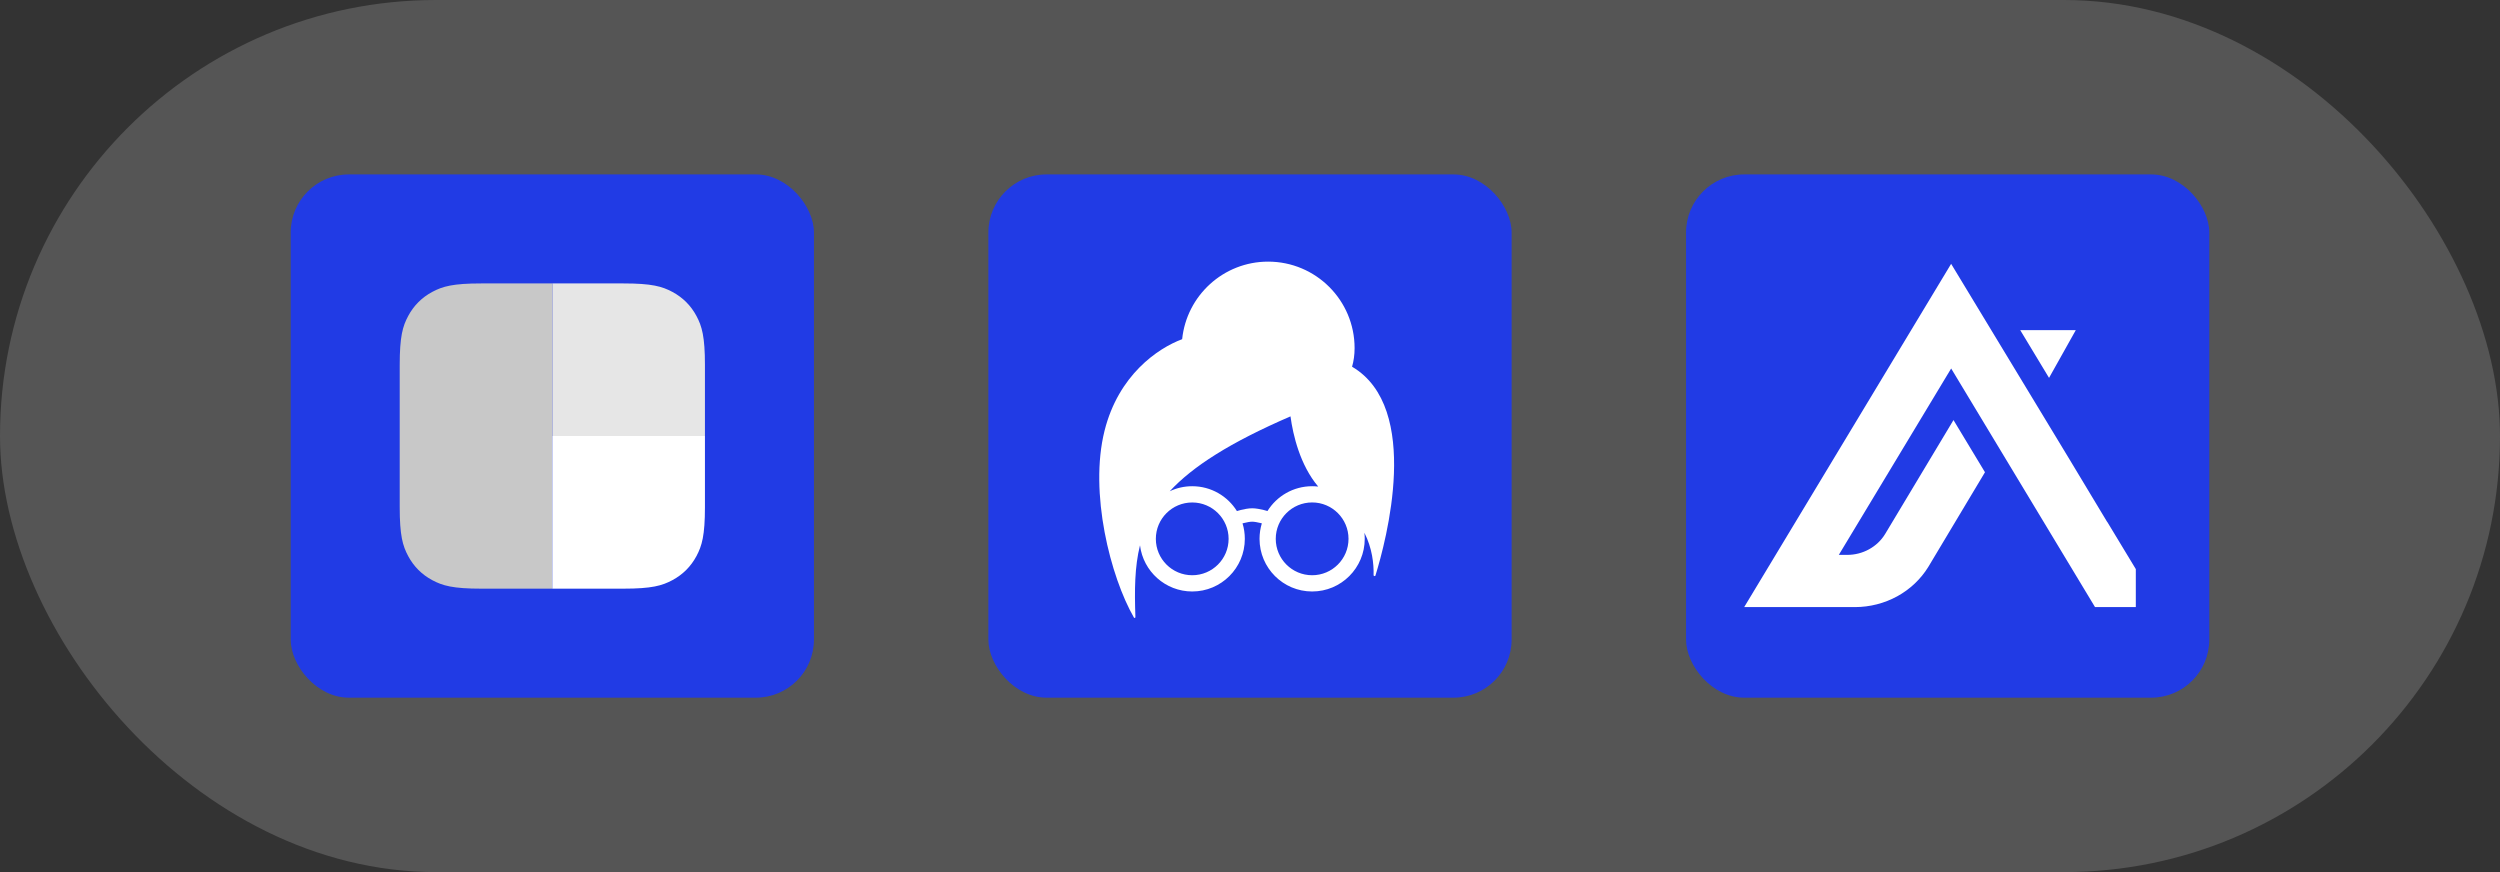
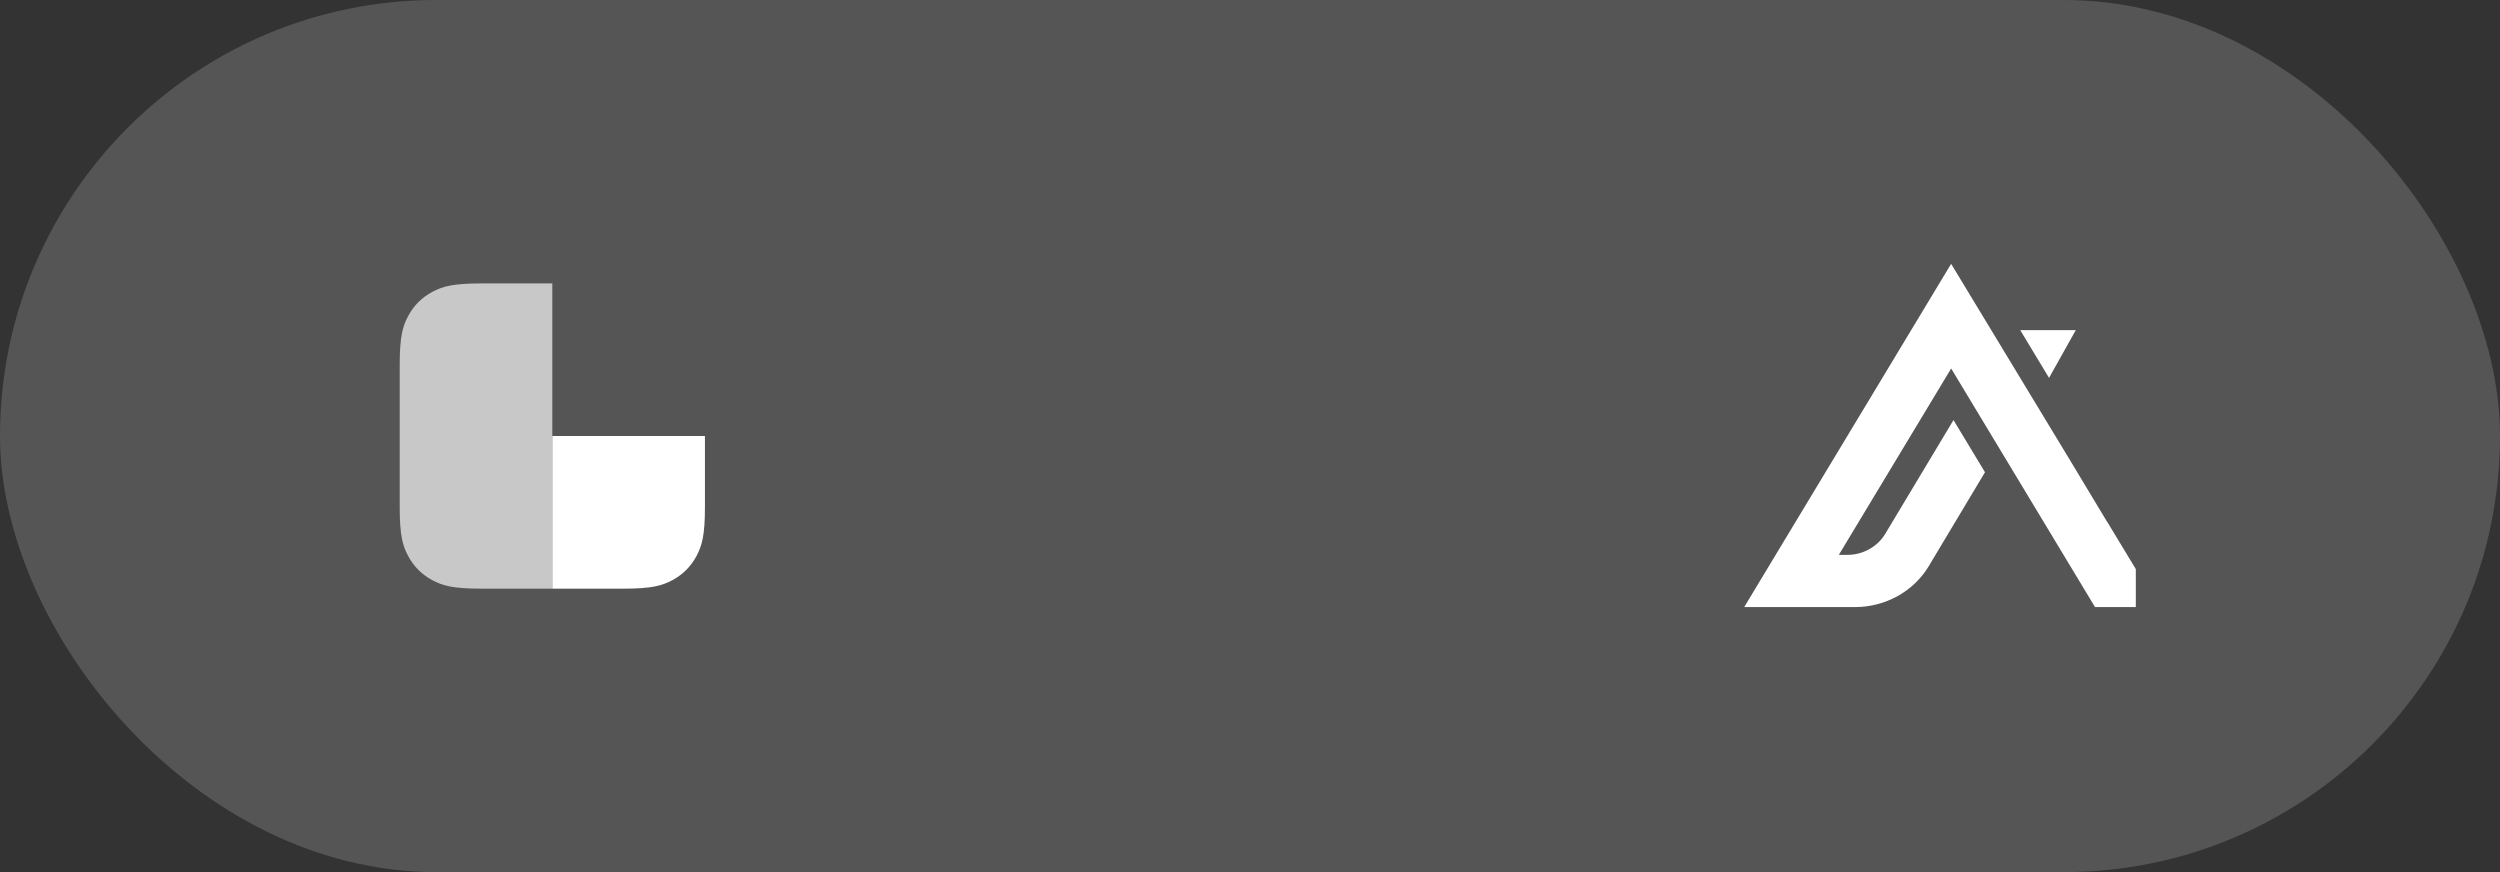
<svg xmlns="http://www.w3.org/2000/svg" width="86" height="30" viewBox="0 0 86 30" fill="none">
  <rect x="0" y="0" width="86" height="30" fill="#333333" stroke="none" />
  <rect width="86" height="30" rx="15" fill="#9E9E9E" fill-opacity="0.32" />
-   <rect x="10" y="6" width="18" height="18" rx="2" fill="#213BE5" />
-   <path d="M19 9.75H21.446C22.421 9.75 22.774 9.851 23.131 10.042C23.487 10.232 23.767 10.512 23.958 10.869C24.148 11.225 24.25 11.579 24.25 12.554V14.999H19V9.75Z" fill="#E6E6E6" />
  <path d="M16.554 9.75H19V20.25H16.554C15.579 20.25 15.226 20.148 14.869 19.957C14.513 19.767 14.233 19.487 14.042 19.13C13.851 18.774 13.75 18.42 13.75 17.445V12.554C13.75 11.579 13.851 11.225 14.042 10.869C14.233 10.512 14.513 10.232 14.869 10.042C15.226 9.851 15.579 9.75 16.554 9.75Z" fill="#C8C8C8" />
  <path d="M24.25 14.999V17.445C24.25 18.42 24.148 18.774 23.958 19.13C23.767 19.487 23.487 19.767 23.131 19.957C22.774 20.148 22.421 20.25 21.446 20.25H19V14.999H24.25Z" fill="white" />
-   <rect x="34" y="6" width="18" height="18" rx="2" fill="#213BE5" />
  <g clip-path="url(#clip0_7097_108043)">
-     <path fill-rule="evenodd" clip-rule="evenodd" d="M46.598 11.975C46.598 12.209 46.567 12.422 46.511 12.615C48.916 14.029 47.678 18.628 47.315 19.799C47.305 19.832 47.25 19.819 47.251 19.786C47.263 19.397 47.202 18.851 46.935 18.326C46.943 18.395 46.947 18.465 46.947 18.536C46.947 19.536 46.137 20.347 45.138 20.347C44.138 20.347 43.328 19.536 43.328 18.536C43.328 18.351 43.356 18.172 43.407 18.003C43.393 18 43.378 17.996 43.362 17.992C43.257 17.966 43.147 17.946 43.074 17.946C43.001 17.946 42.895 17.966 42.795 17.991C42.777 17.995 42.759 18 42.743 18.004C42.795 18.173 42.822 18.351 42.822 18.537C42.822 19.536 42.012 20.347 41.013 20.347C40.089 20.347 39.326 19.654 39.216 18.759C39.03 19.502 39.026 20.308 39.058 21.228C39.059 21.257 39.022 21.269 39.007 21.244C38.202 19.846 37.46 16.95 37.997 14.815C38.477 12.904 39.822 11.983 40.666 11.668C40.82 10.169 42.086 9 43.624 9C45.267 9 46.598 10.332 46.598 11.975ZM40.238 16.9C40.473 16.788 40.735 16.726 41.013 16.726C41.661 16.726 42.23 17.067 42.55 17.581C42.584 17.57 42.631 17.557 42.684 17.543C42.79 17.517 42.941 17.485 43.074 17.485C43.206 17.485 43.361 17.517 43.471 17.544C43.521 17.556 43.566 17.569 43.601 17.579C43.921 17.067 44.489 16.726 45.138 16.726C45.208 16.726 45.278 16.73 45.346 16.738C44.723 16 44.48 14.97 44.393 14.323C42.312 15.223 41.026 16.048 40.238 16.9ZM46.389 18.536C46.389 19.228 45.828 19.788 45.138 19.788C44.447 19.788 43.886 19.228 43.886 18.536C43.886 17.845 44.447 17.284 45.138 17.284C45.828 17.284 46.389 17.845 46.389 18.536ZM42.264 18.537C42.264 19.228 41.703 19.788 41.013 19.788C40.322 19.788 39.761 19.228 39.761 18.537C39.761 17.845 40.322 17.285 41.013 17.285C41.703 17.285 42.264 17.845 42.264 18.537Z" fill="white" />
-   </g>
-   <rect x="58" y="6" width="18" height="18" rx="2" fill="#213BE5" />
+     </g>
  <g clip-path="url(#clip1_7097_108043)">
    <path d="M71.407 11.357H69.496L70.487 12.999L71.407 11.357Z" fill="white" />
    <path d="M72.485 17.952L71.194 15.807L67.119 9.076L60 20.884H63.813C64.322 20.883 64.823 20.755 65.265 20.513C65.707 20.27 66.075 19.922 66.334 19.501L68.283 16.245L67.2 14.45L64.847 18.372C64.714 18.59 64.524 18.77 64.295 18.896C64.067 19.022 63.808 19.088 63.544 19.088H63.255L67.12 12.676L72.069 20.884H73.472V19.577L72.489 17.952H72.485Z" fill="white" />
  </g>
  <defs>
    <clipPath id="clip0_7097_108043">
      <rect width="10.37" height="12.727" fill="white" transform="translate(37.815 9)" />
    </clipPath>
    <clipPath id="clip1_7097_108043">
      <rect width="13.482" height="12" fill="white" transform="translate(60 9)" />
    </clipPath>
  </defs>
</svg>